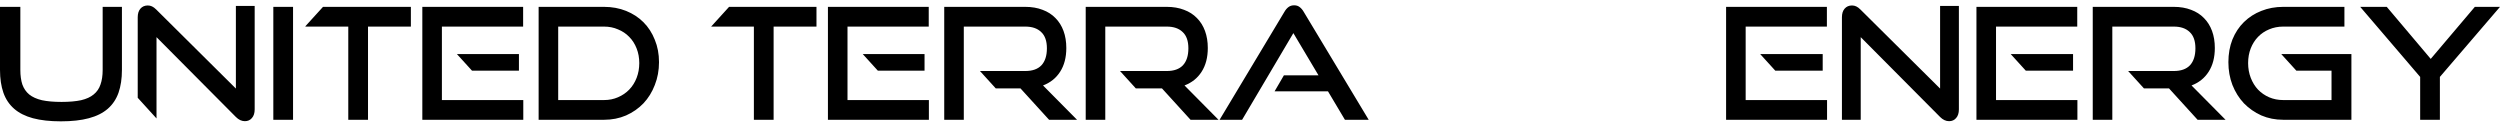
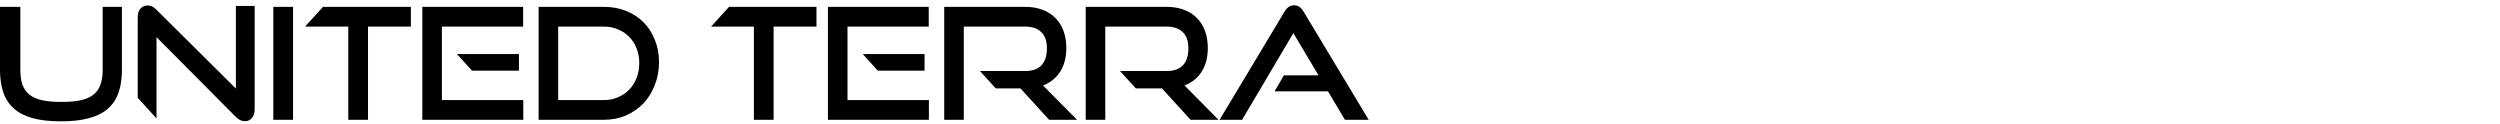
<svg xmlns="http://www.w3.org/2000/svg" width="425" height="21" viewBox="0 0 425 21" fill="none">
-   <path fill-rule="evenodd" clip-rule="evenodd" d="M316.323 20.363V6.315L329.816 19.887C330.291 20.363 330.801 20.6 331.347 20.6C331.84 20.6 332.236 20.424 332.535 20.072C332.852 19.72 333.011 19.227 333.011 18.593V1.008H329.816V15.055L316.27 1.615C316.024 1.369 315.786 1.193 315.557 1.087C315.328 0.982 315.091 0.929 314.844 0.929C314.316 0.929 313.894 1.114 313.577 1.483C313.277 1.835 313.128 2.319 313.128 2.935V20.363H316.323ZM293.436 1.166V20.363H310.599V17.009H296.763V4.52H310.572V1.166H293.436ZM299.234 9.193L301.803 12.019H309.859V9.193H299.234ZM335.996 20.363V1.166H353.132V4.52H339.323V17.009H353.159V20.363H335.996ZM344.391 12.019H352.419V9.193H341.822L344.391 12.019ZM368.732 15.029L373.59 20.363H378.343L372.56 14.527C373.81 14.052 374.778 13.277 375.465 12.204C376.169 11.112 376.521 9.765 376.521 8.164C376.521 7.09 376.363 6.122 376.046 5.259C375.729 4.397 375.271 3.666 374.673 3.067C374.074 2.451 373.344 1.985 372.481 1.668C371.619 1.334 370.642 1.166 369.55 1.166H355.767V20.363H359.094V4.52H369.55C370.712 4.52 371.61 4.828 372.244 5.444C372.895 6.042 373.221 6.967 373.221 8.216C373.221 9.466 372.913 10.426 372.296 11.095C371.68 11.746 370.765 12.072 369.55 12.072H361.784L364.472 15.029H368.732ZM388.147 20.363C386.809 20.363 385.568 20.116 384.424 19.623C383.297 19.113 382.312 18.426 381.467 17.564C380.639 16.683 379.988 15.645 379.513 14.448C379.055 13.251 378.826 11.957 378.826 10.566C378.826 9.158 379.055 7.873 379.513 6.711C379.988 5.55 380.639 4.564 381.467 3.754C382.312 2.927 383.297 2.293 384.424 1.853C385.568 1.395 386.809 1.166 388.147 1.166H398.551V4.52H388.147C387.285 4.52 386.484 4.678 385.744 4.995C385.023 5.294 384.398 5.717 383.87 6.262C383.341 6.808 382.928 7.459 382.629 8.216C382.329 8.973 382.18 9.809 382.18 10.725C382.18 11.623 382.329 12.459 382.629 13.233C382.928 14.008 383.341 14.677 383.87 15.24C384.398 15.786 385.023 16.217 385.744 16.534C386.484 16.851 387.285 17.009 388.147 17.009H396.359V12.019H390.386L387.818 9.193H399.739V20.363H388.147ZM411.428 13.075V20.363H414.781V13.075L425 1.166H420.722L413.224 10.012L405.751 1.166H401.236L411.428 13.075Z" fill="black" />
  <path fill-rule="evenodd" clip-rule="evenodd" d="M120.894 4.52H128.16V20.363H131.514V4.52H138.801V1.166H123.942L120.894 4.52ZM149.238 12.019L146.669 9.193H157.172V12.019H149.238ZM80.245 12.019H88.219V9.193H77.676L80.245 12.019ZM51.92 4.456V4.52H59.208V20.363H62.561V4.52H69.849V1.166H54.911L51.92 4.456ZM26.607 20.136V6.315L40.1 19.887C40.575 20.363 41.086 20.6 41.632 20.6C42.124 20.6 42.52 20.424 42.82 20.072C43.137 19.72 43.295 19.227 43.295 18.593V1.008H40.1V15.055L26.555 1.615C26.308 1.369 26.07 1.193 25.841 1.087C25.613 0.982 25.375 0.929 25.129 0.929C24.601 0.929 24.178 1.114 23.861 1.483C23.562 1.835 23.412 2.319 23.412 2.936V16.622L26.607 20.136ZM166.592 12.072H174.303C175.517 12.072 176.433 11.746 177.049 11.095C177.665 10.426 177.973 9.466 177.973 8.216C177.973 6.967 177.647 6.042 176.996 5.444C176.362 4.828 175.465 4.52 174.303 4.52H163.846V20.363H160.519V1.166H174.303C175.394 1.166 176.371 1.334 177.234 1.668C178.096 1.985 178.827 2.451 179.425 3.068C180.024 3.666 180.481 4.397 180.798 5.259C181.115 6.122 181.274 7.09 181.274 8.164C181.274 9.766 180.922 11.112 180.217 12.204C179.531 13.277 178.563 14.052 177.313 14.527L183.096 20.363H178.343L173.484 15.029H169.28L166.592 12.072ZM193.091 15.029H197.536L202.395 20.363H207.147L201.365 14.527C202.615 14.052 203.583 13.277 204.269 12.204C204.973 11.112 205.326 9.766 205.326 8.164C205.326 7.09 205.167 6.122 204.85 5.259C204.533 4.397 204.076 3.666 203.477 3.068C202.879 2.451 202.148 1.985 201.286 1.668C200.423 1.334 199.446 1.166 198.355 1.166H184.571V20.363H187.898V4.52H198.355C199.517 4.52 200.414 4.828 201.048 5.444C201.699 6.042 202.025 6.967 202.025 8.216C202.025 9.466 201.717 10.426 201.101 11.095C200.485 11.746 199.569 12.072 198.355 12.072H190.403L193.091 15.029ZM225.76 15.53L228.638 20.363H232.678L221.615 1.985C221.421 1.65 221.192 1.386 220.928 1.193C220.682 0.999 220.374 0.902 220.004 0.902C219.634 0.902 219.317 0.999 219.053 1.193C218.789 1.386 218.56 1.65 218.367 1.985L207.33 20.363H211.158L219.872 5.629L224.149 12.811H218.261L216.677 15.53H225.76ZM17.453 1.166H20.728V11.887C20.728 13.365 20.534 14.659 20.147 15.768C19.759 16.86 19.152 17.766 18.325 18.488C17.497 19.21 16.424 19.747 15.104 20.099C13.801 20.451 12.217 20.627 10.351 20.627C8.502 20.627 6.918 20.451 5.598 20.099C4.295 19.747 3.23 19.21 2.403 18.488C1.575 17.766 0.968 16.86 0.581 15.768C0.194 14.659 0 13.365 0 11.887V1.166H3.459V11.887C3.459 12.855 3.573 13.682 3.802 14.369C4.049 15.055 4.436 15.619 4.964 16.059C5.51 16.499 6.232 16.824 7.129 17.036C8.027 17.229 9.136 17.326 10.456 17.326C11.777 17.326 12.886 17.229 13.783 17.036C14.681 16.824 15.394 16.499 15.922 16.059C16.468 15.619 16.855 15.055 17.084 14.369C17.33 13.682 17.453 12.855 17.453 11.887V1.166ZM46.465 1.166V20.363H49.818V1.166H46.465ZM71.796 1.166V20.363H88.959V17.009H75.123V4.52H88.932V1.166H71.796ZM91.567 20.363V1.166H102.684C104.039 1.166 105.289 1.395 106.433 1.853C107.577 2.311 108.563 2.953 109.39 3.78C110.218 4.608 110.86 5.602 111.318 6.764C111.793 7.908 112.031 9.176 112.031 10.566C112.031 11.957 111.793 13.251 111.318 14.448C110.86 15.645 110.218 16.683 109.39 17.564C108.563 18.426 107.577 19.113 106.433 19.623C105.289 20.116 104.039 20.363 102.684 20.363H91.567ZM102.684 17.009C103.546 17.009 104.338 16.851 105.06 16.534C105.799 16.217 106.433 15.786 106.961 15.24C107.507 14.677 107.929 14.008 108.228 13.233C108.528 12.459 108.677 11.623 108.677 10.725C108.677 9.827 108.528 9 108.228 8.243C107.929 7.468 107.507 6.808 106.961 6.263C106.433 5.717 105.799 5.294 105.06 4.995C104.338 4.678 103.546 4.52 102.684 4.52H94.894V17.009H102.684ZM140.748 20.363V1.166H157.885V4.52H144.075V17.009H157.911V20.363H140.748Z" fill="black" />
</svg>